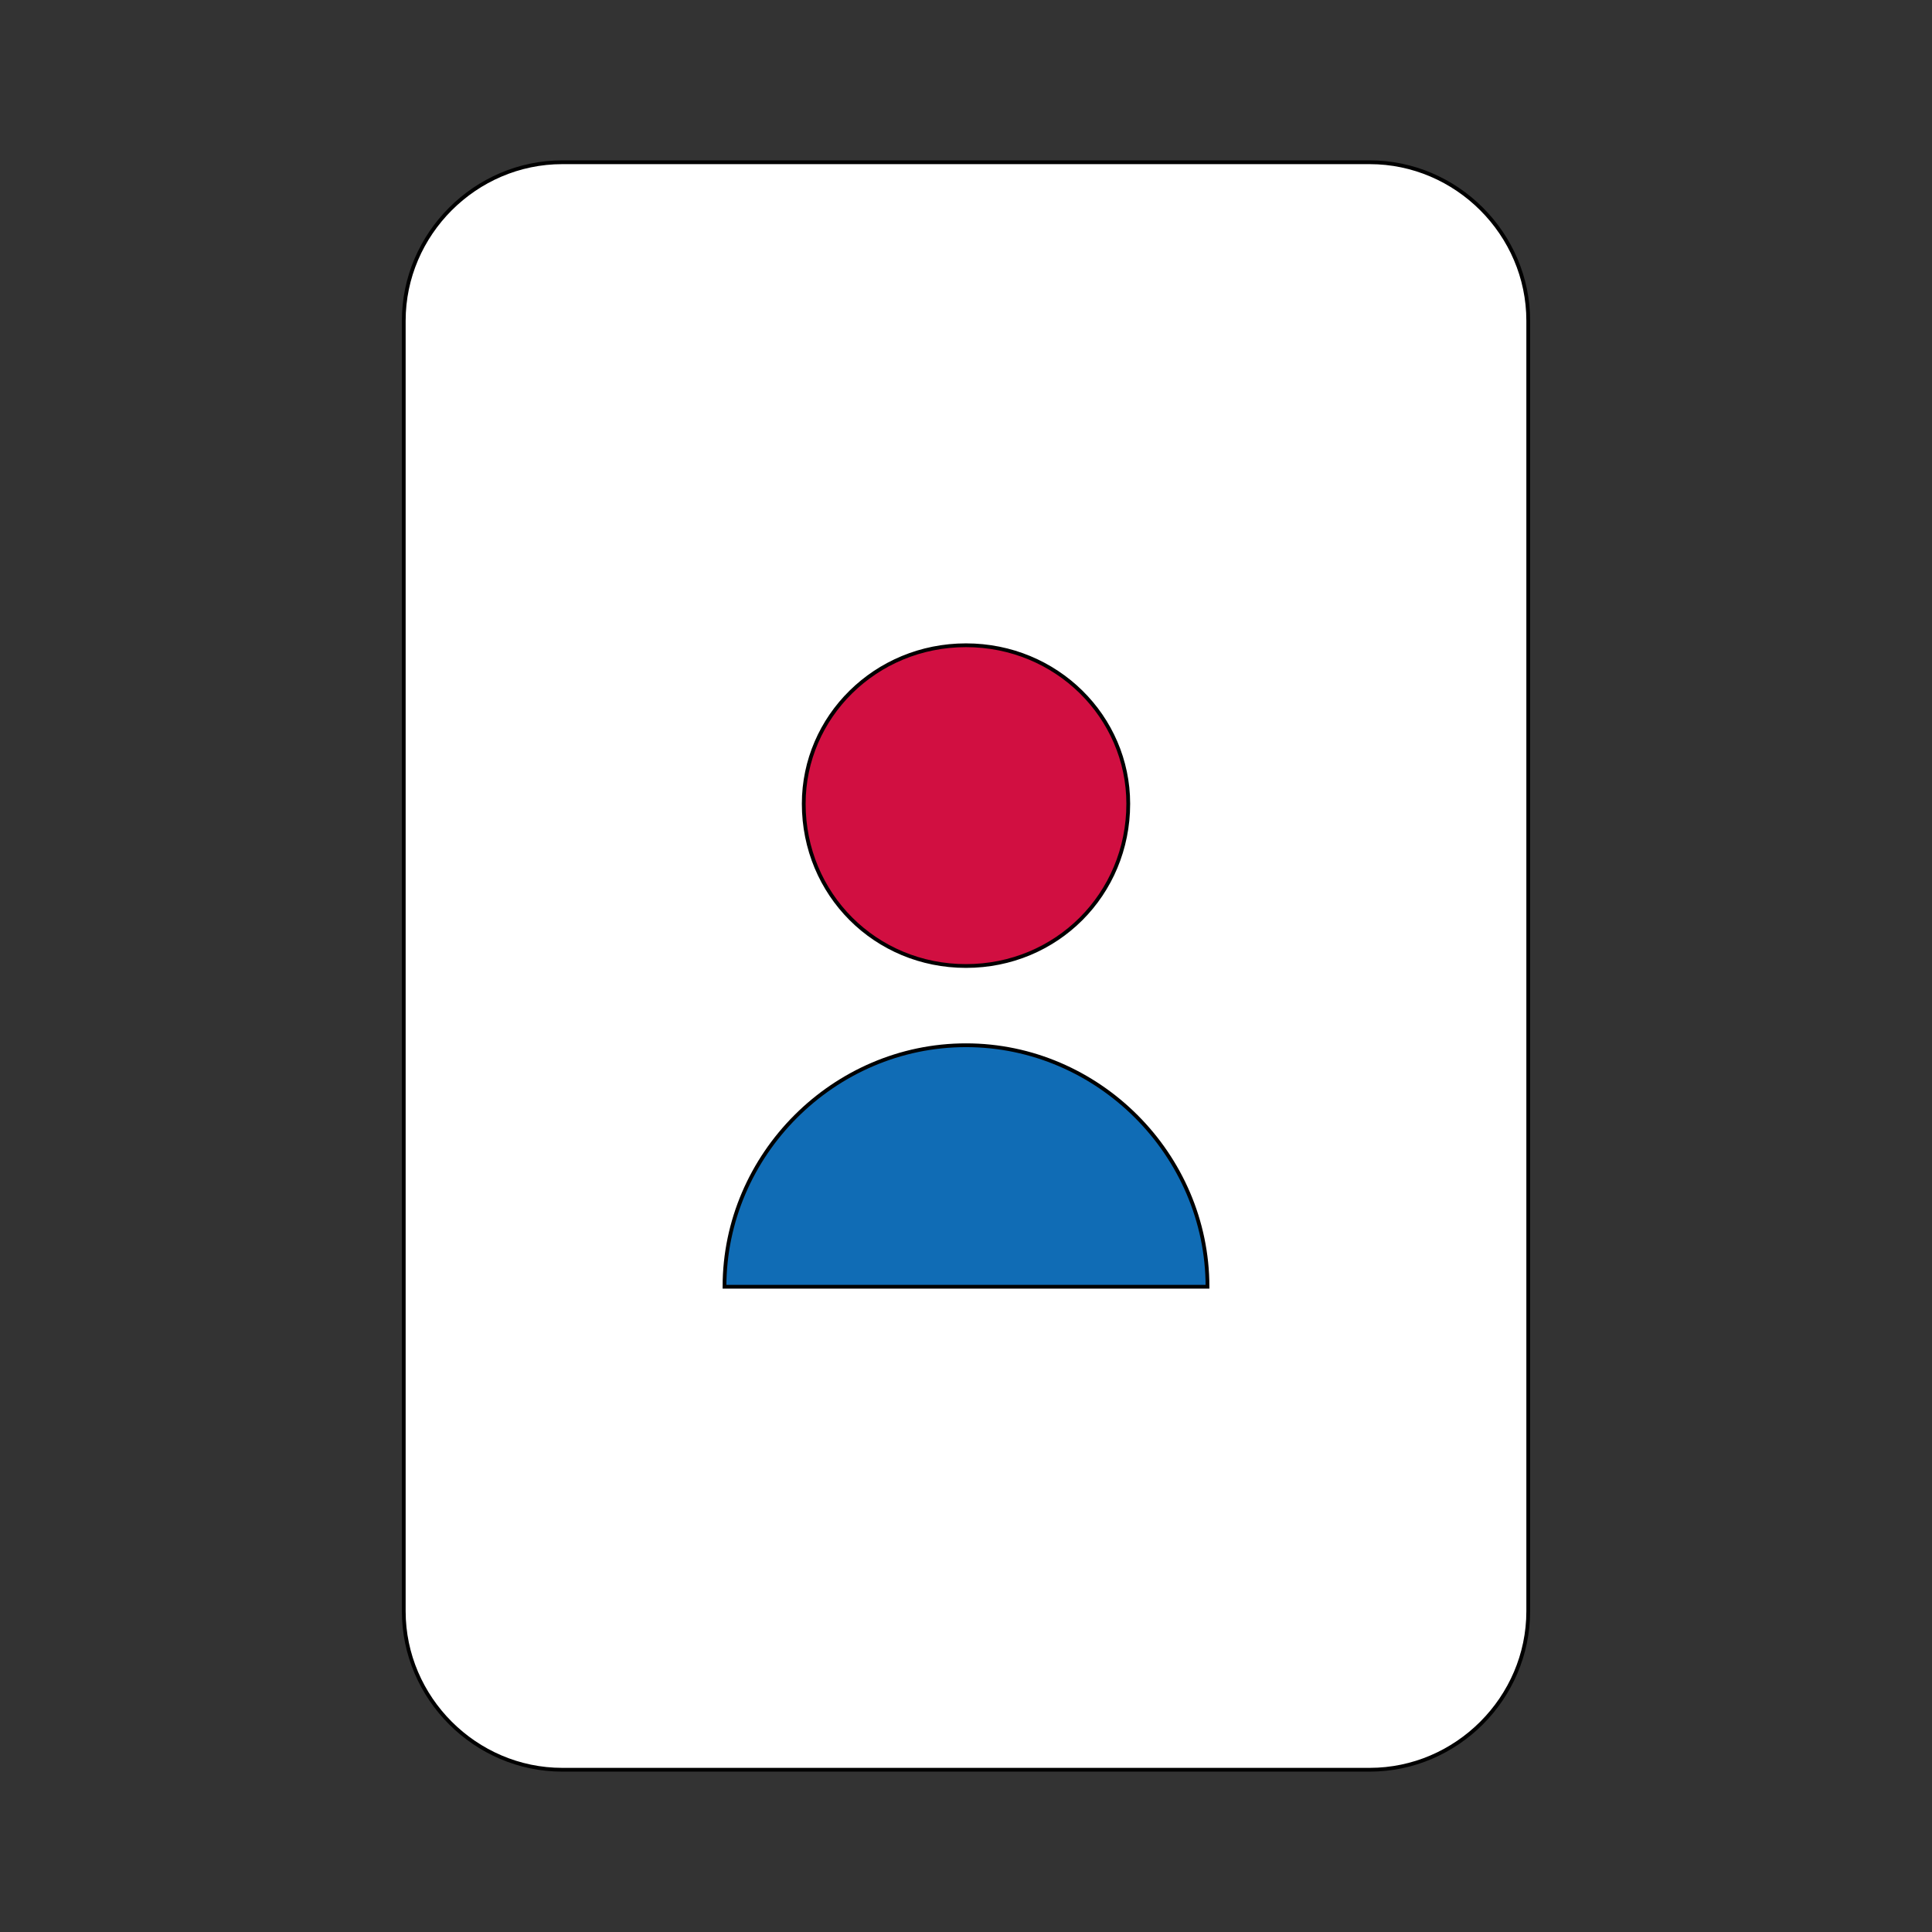
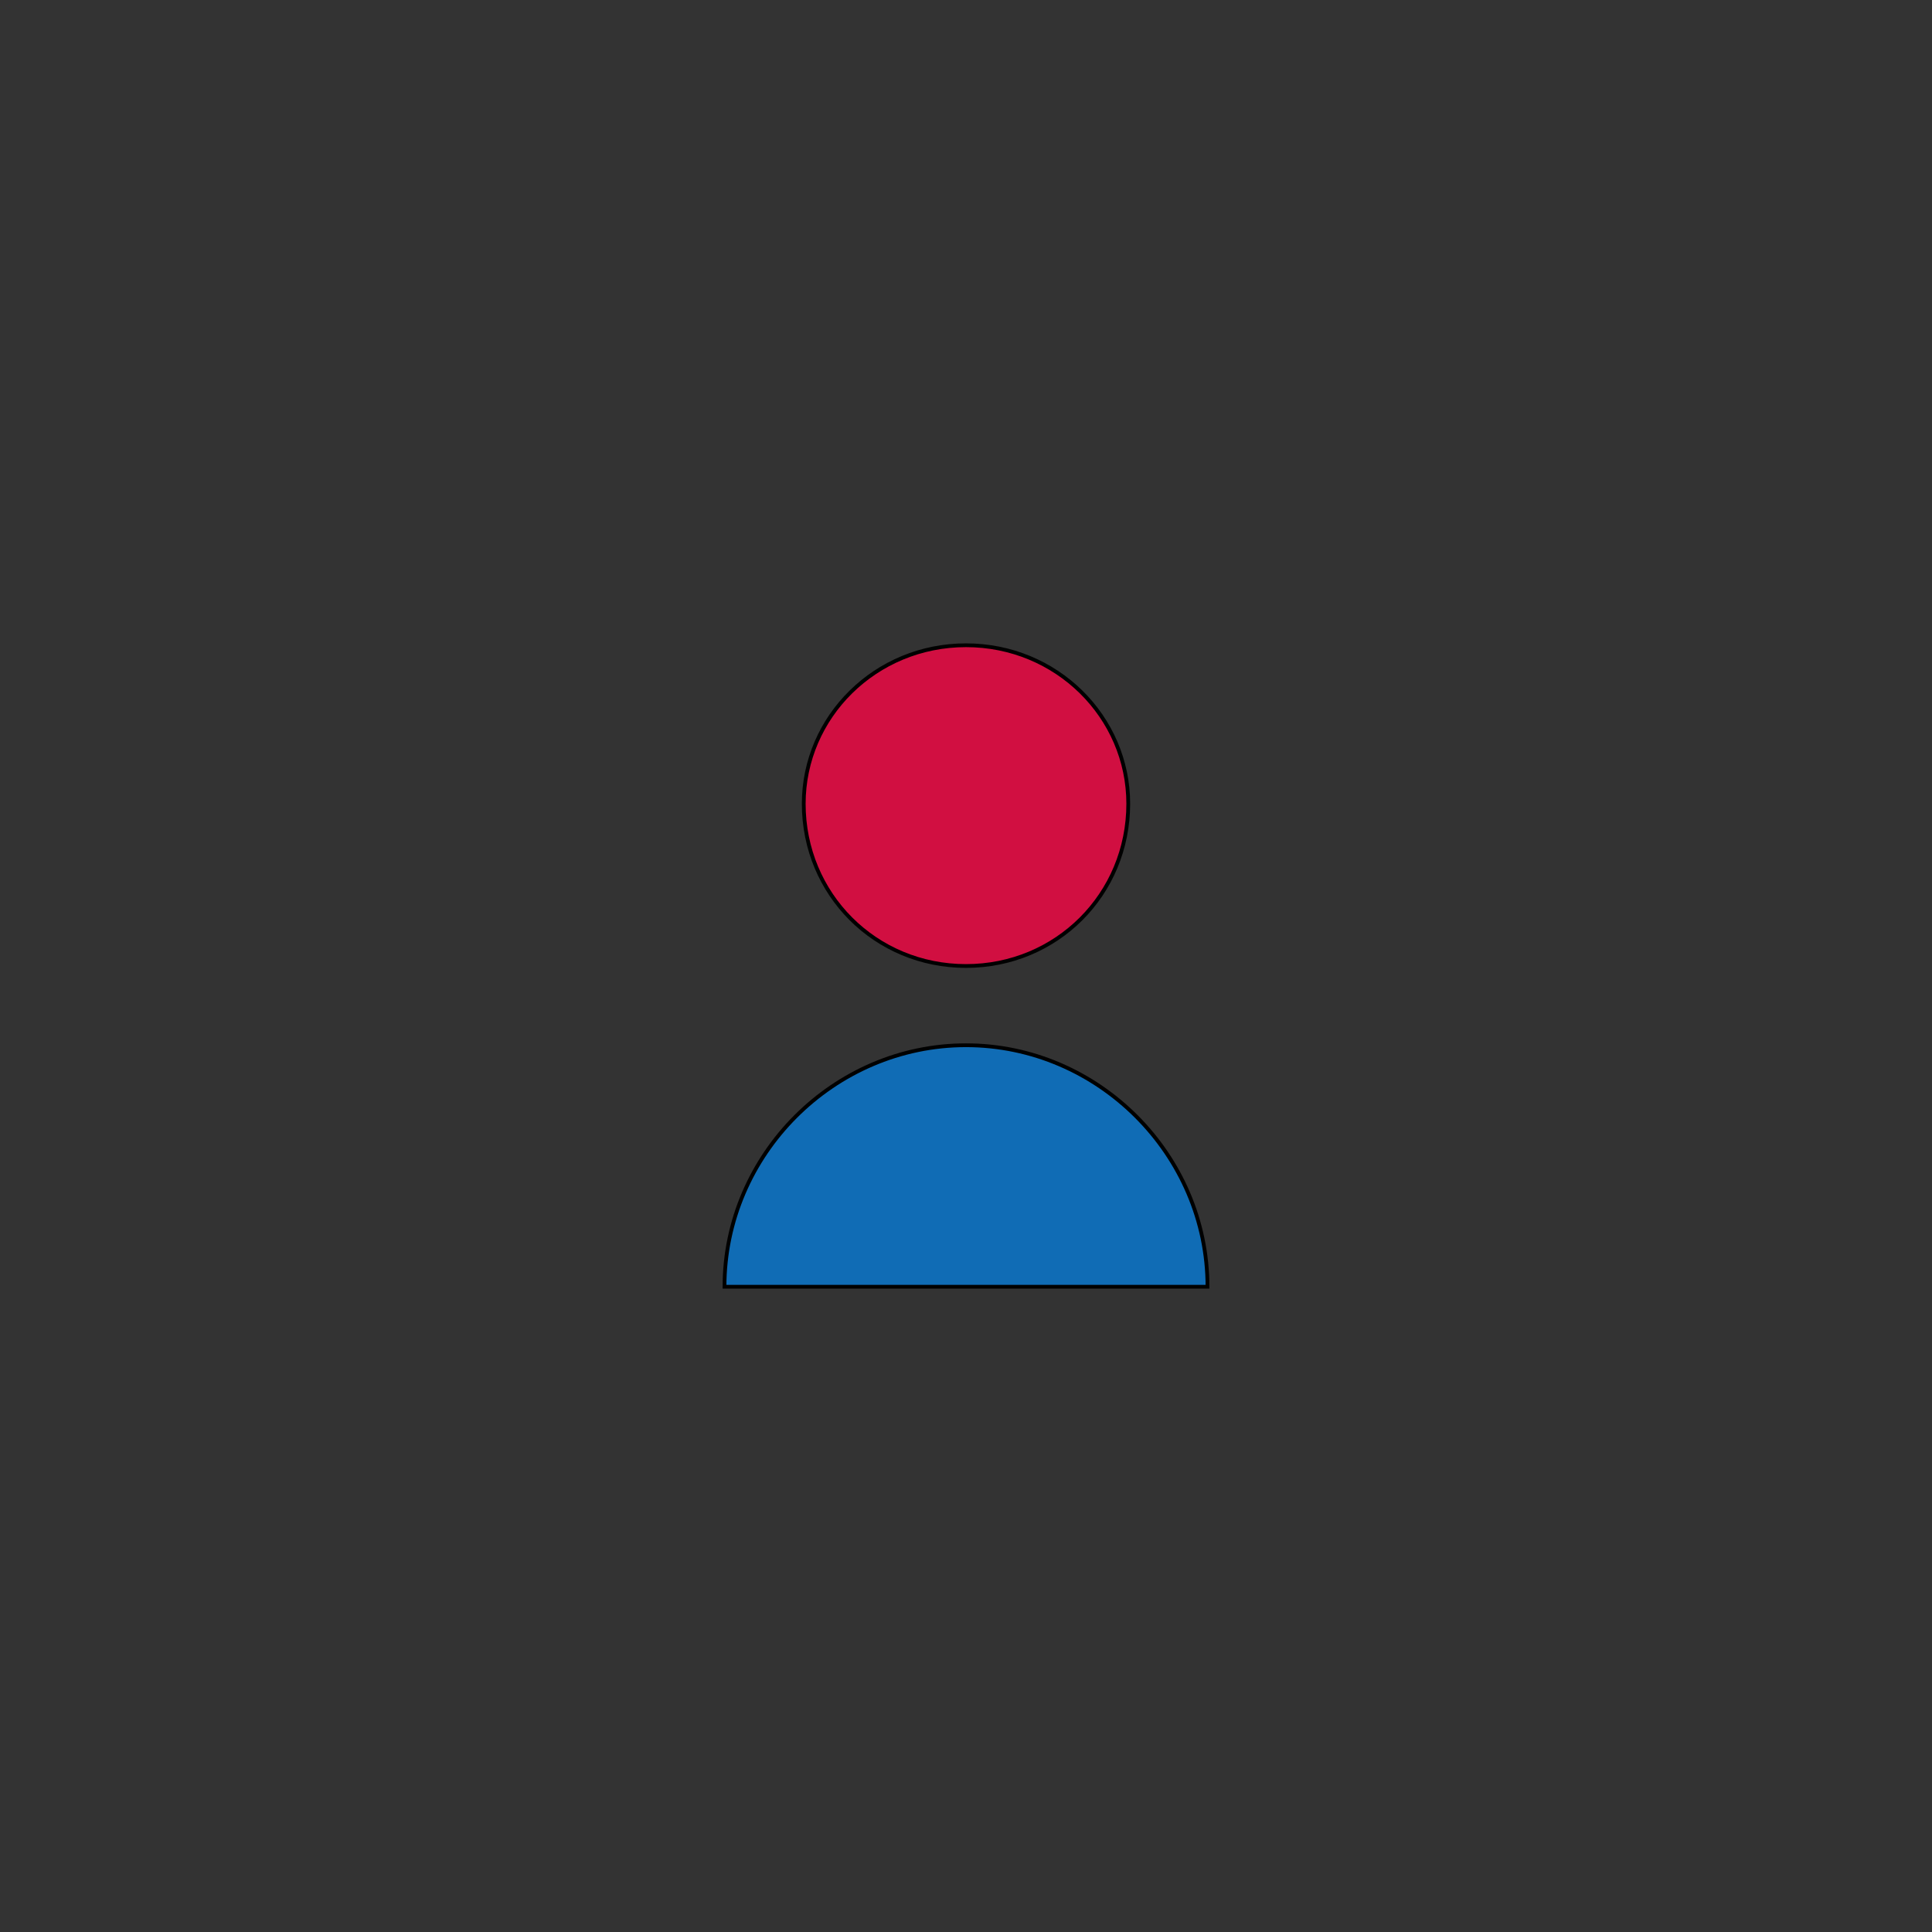
<svg xmlns="http://www.w3.org/2000/svg" id="th_ara_photo-portrait" width="100%" height="100%" version="1.1" preserveAspectRatio="xMidYMin slice" data-uid="ara_photo-portrait" data-keyword="ara_photo-portrait" viewBox="0 0 512 512" data-colors="[&quot;#106CB5&quot;,&quot;#ffffff&quot;,&quot;#D10F41&quot;,&quot;#106CB5&quot;]">
  <rect x="0" y="0" width="512" height="512" fill="#333333" stroke="none" />
  <defs id="SvgjsDefs2746" fill="#106cb5" />
-   <path id="th_ara_photo-portrait_0" d="M363 43L149 43C126 43 107 62 107 85L107 427C107 450 126 469 149 469L363 469C386 469 405 450 405 427L405 85C405 62 386 43 363 43Z " fill-rule="evenodd" fill="#ffffff" stroke-width="1" stroke="#000000" />
  <path id="th_ara_photo-portrait_1" d="M256 171C280 171 299 190 299 213C299 237 280 256 256 256C232 256 213 237 213 213C213 190 232 171 256 171Z " fill-rule="evenodd" fill="#d10f41" stroke-width="1" stroke="#000000" />
  <path id="th_ara_photo-portrait_2" d="M192 341C192 306 221 277 256 277C291 277 320 306 320 341Z " fill-rule="evenodd" fill="#106cb5" stroke-width="1" stroke="#000000" />
</svg>